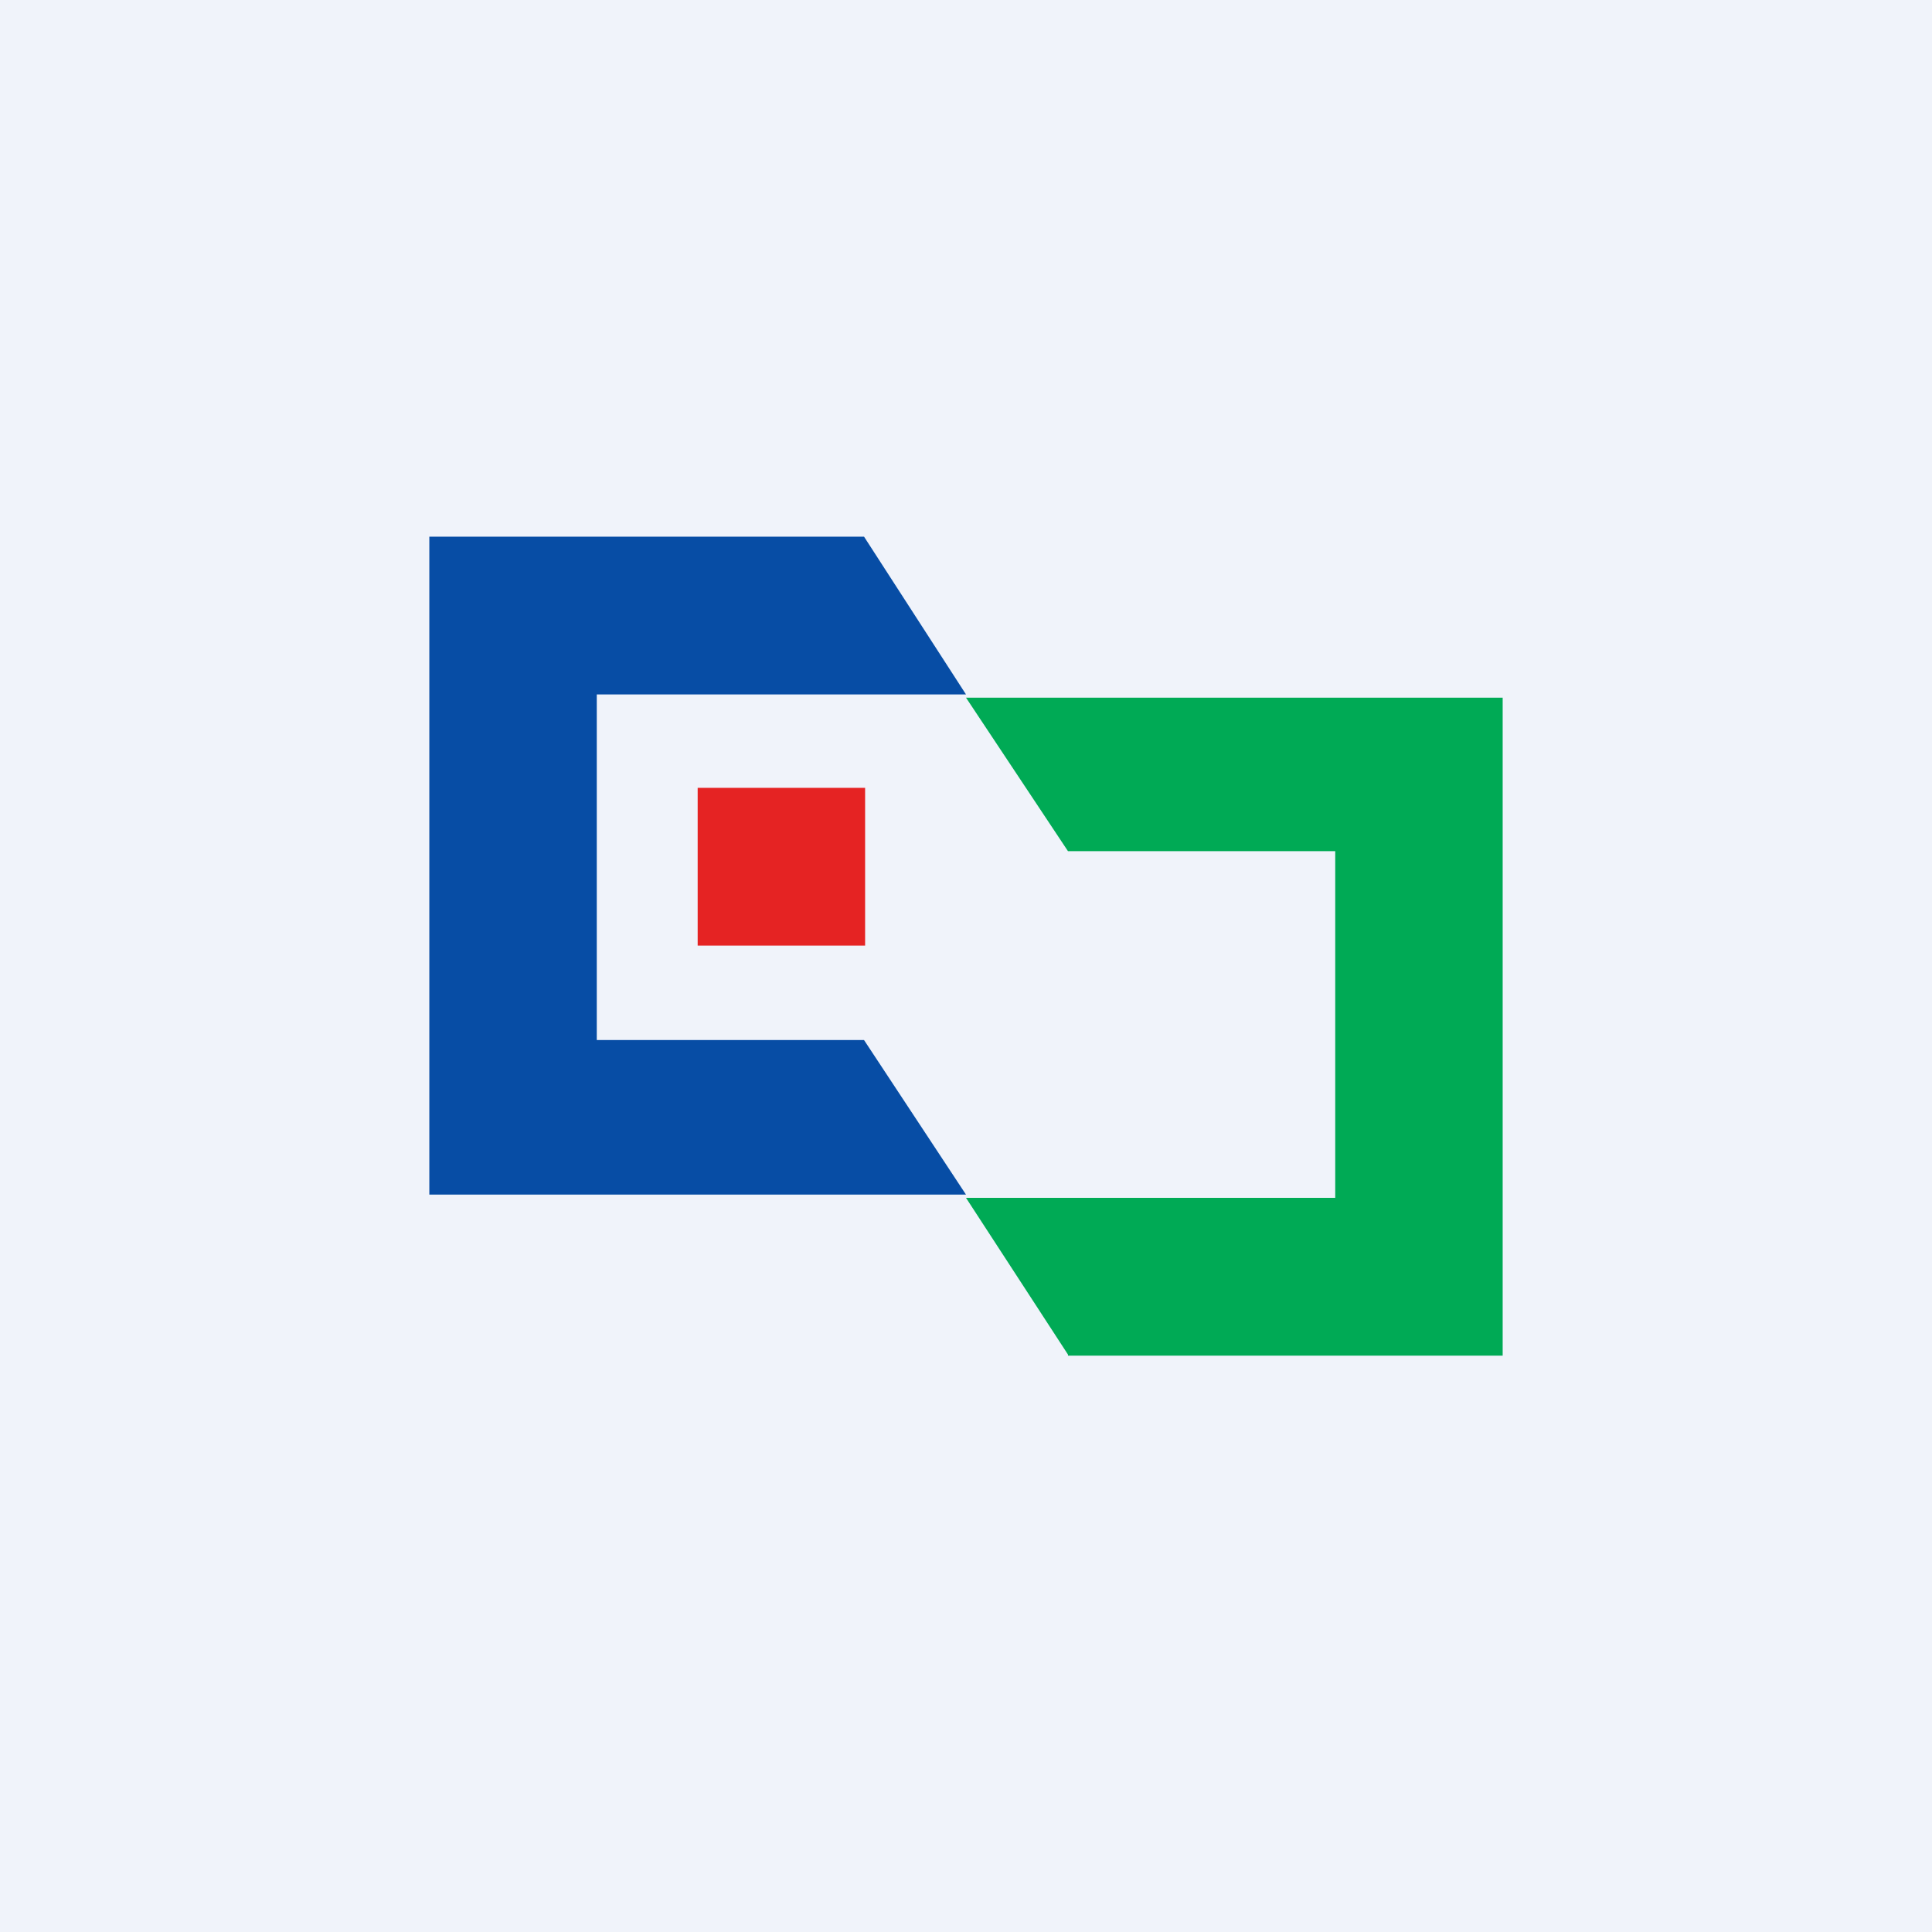
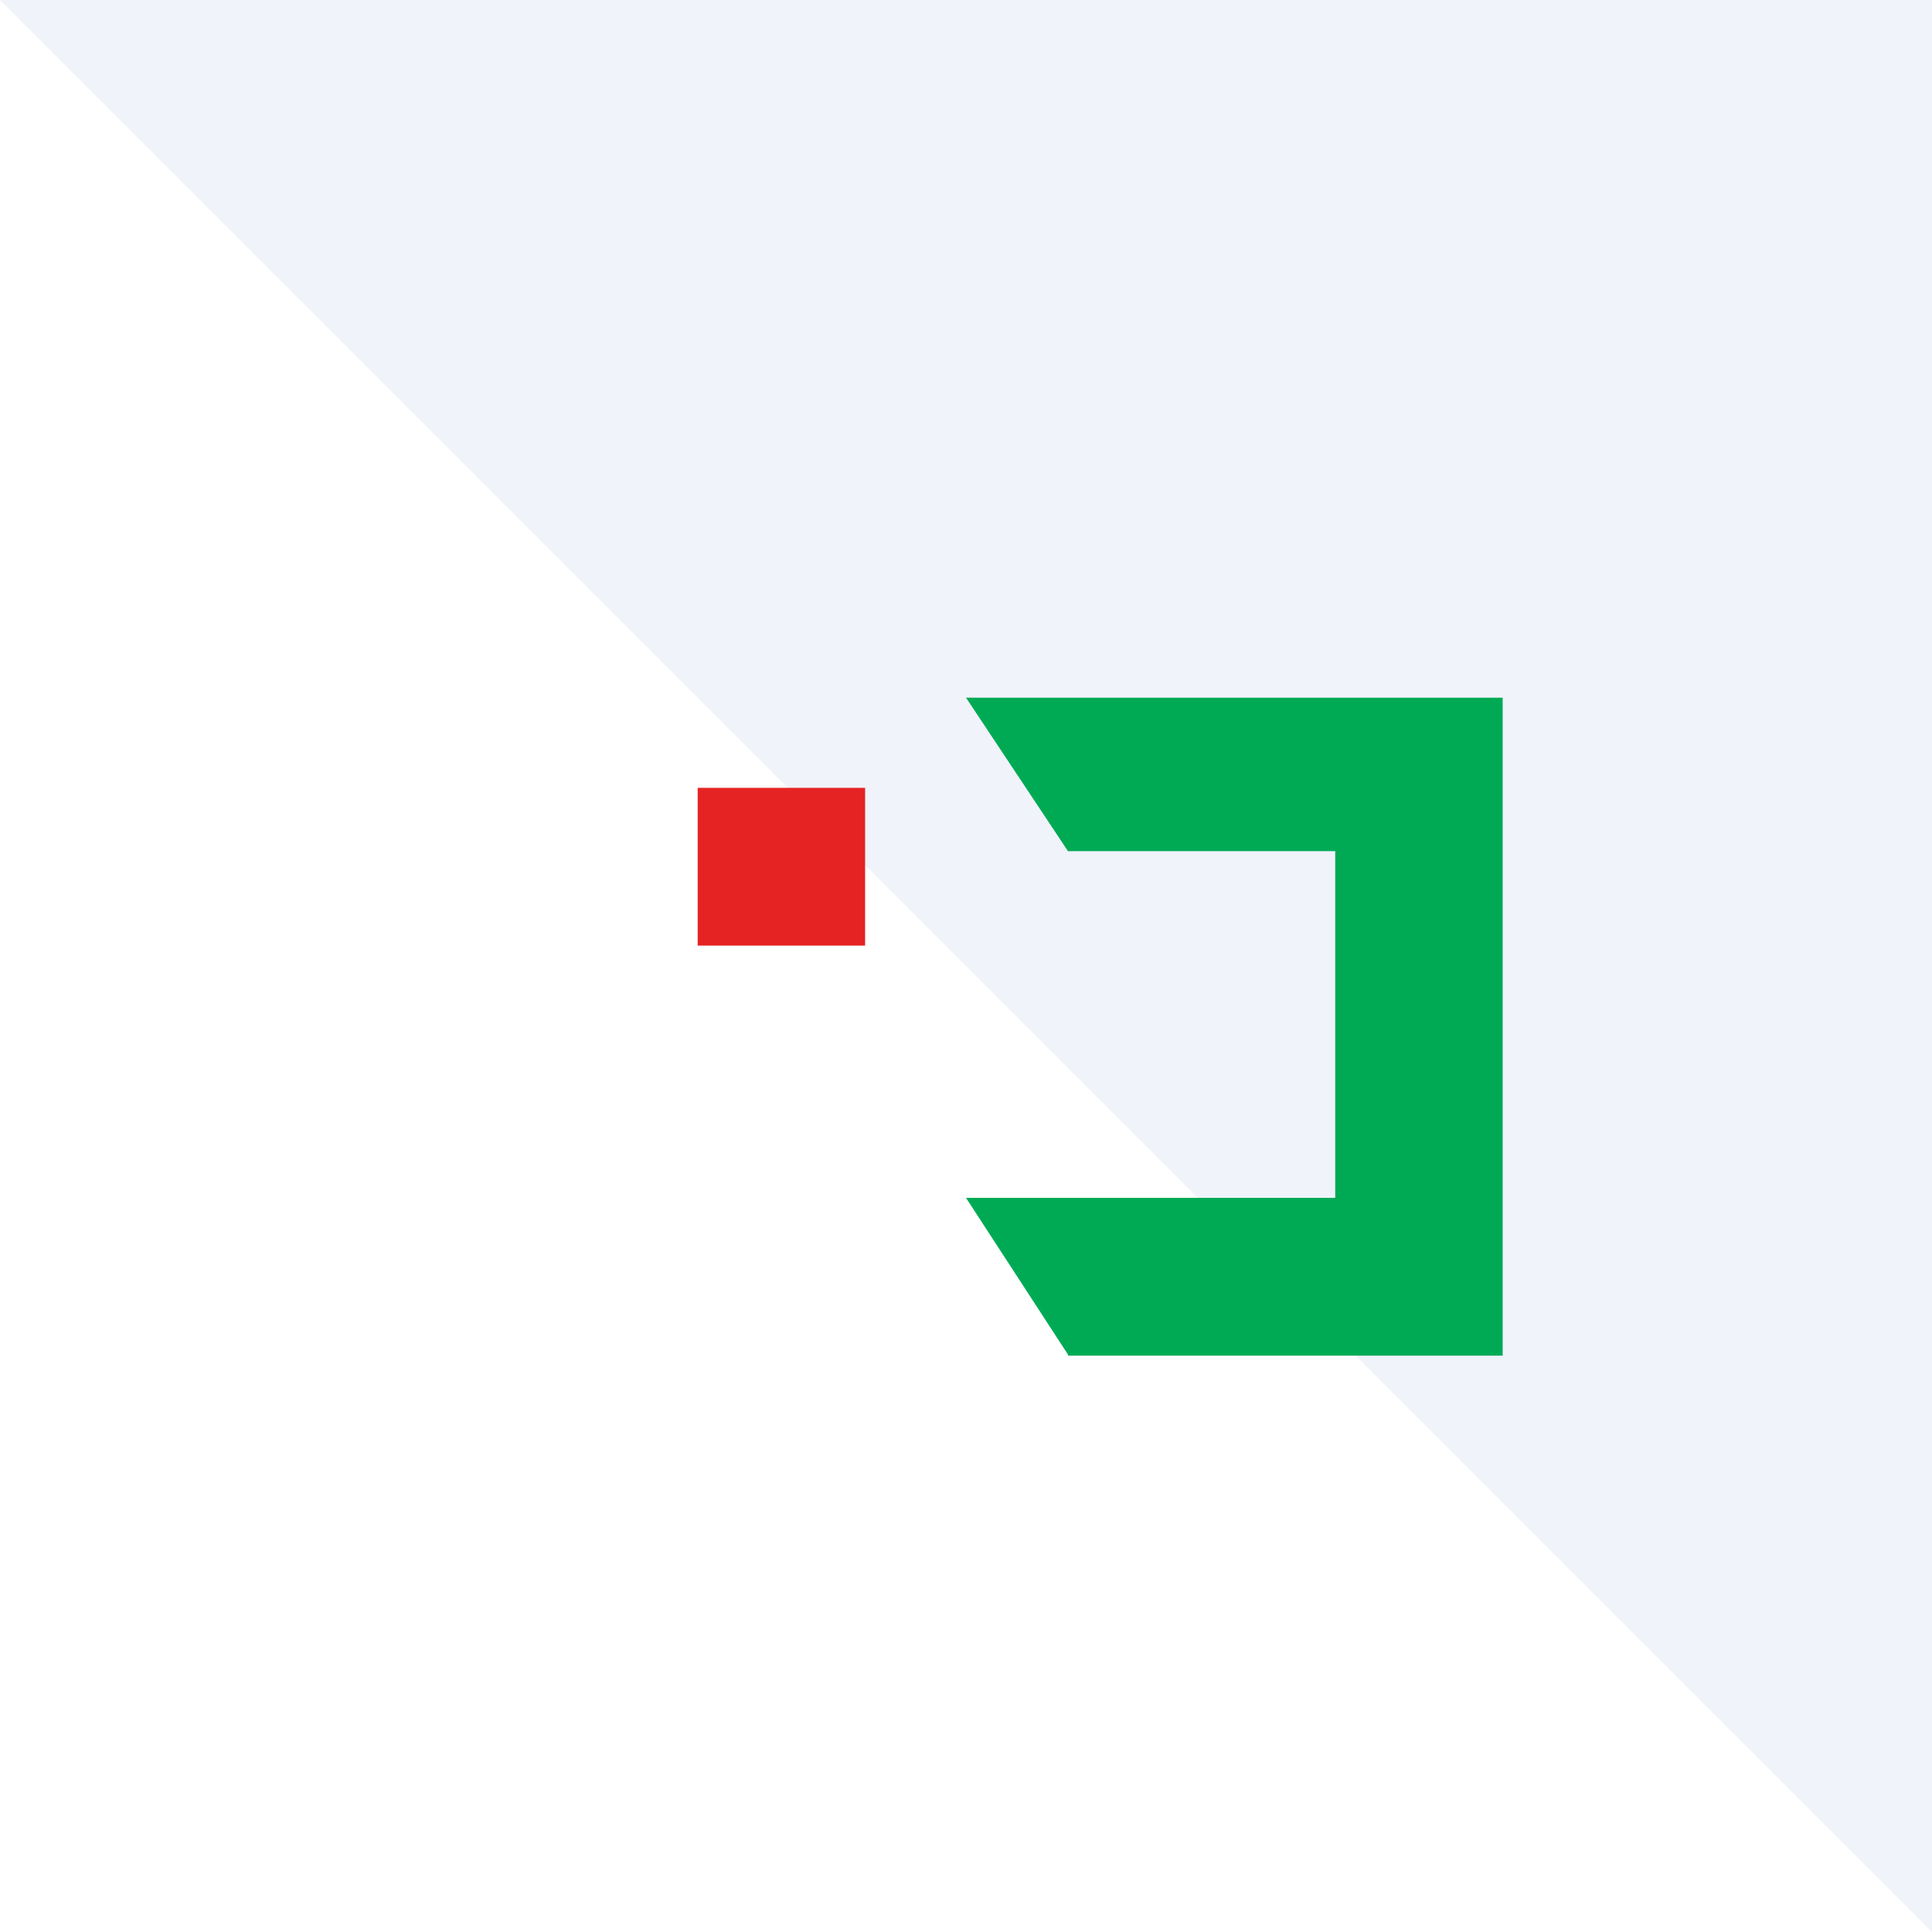
<svg xmlns="http://www.w3.org/2000/svg" width="18" height="18" viewBox="0 0 18 18">
-   <path fill="#F0F3FA" d="M0 0h18v18H0z" />
-   <path d="M8.05 5 9 6.47H5.56v3.22h2.49L9 11.13H4V5h4.05Z" fill="#074DA5" />
+   <path fill="#F0F3FA" d="M0 0h18v18z" />
  <path d="M9.95 12.62 9 11.16h3.44V7.93H9.95L9 6.5h5v6.13H9.95Z" fill="#0A5" />
  <path fill="#E52323" d="M6.5 7.34h1.56v1.47H6.5z" />
</svg>